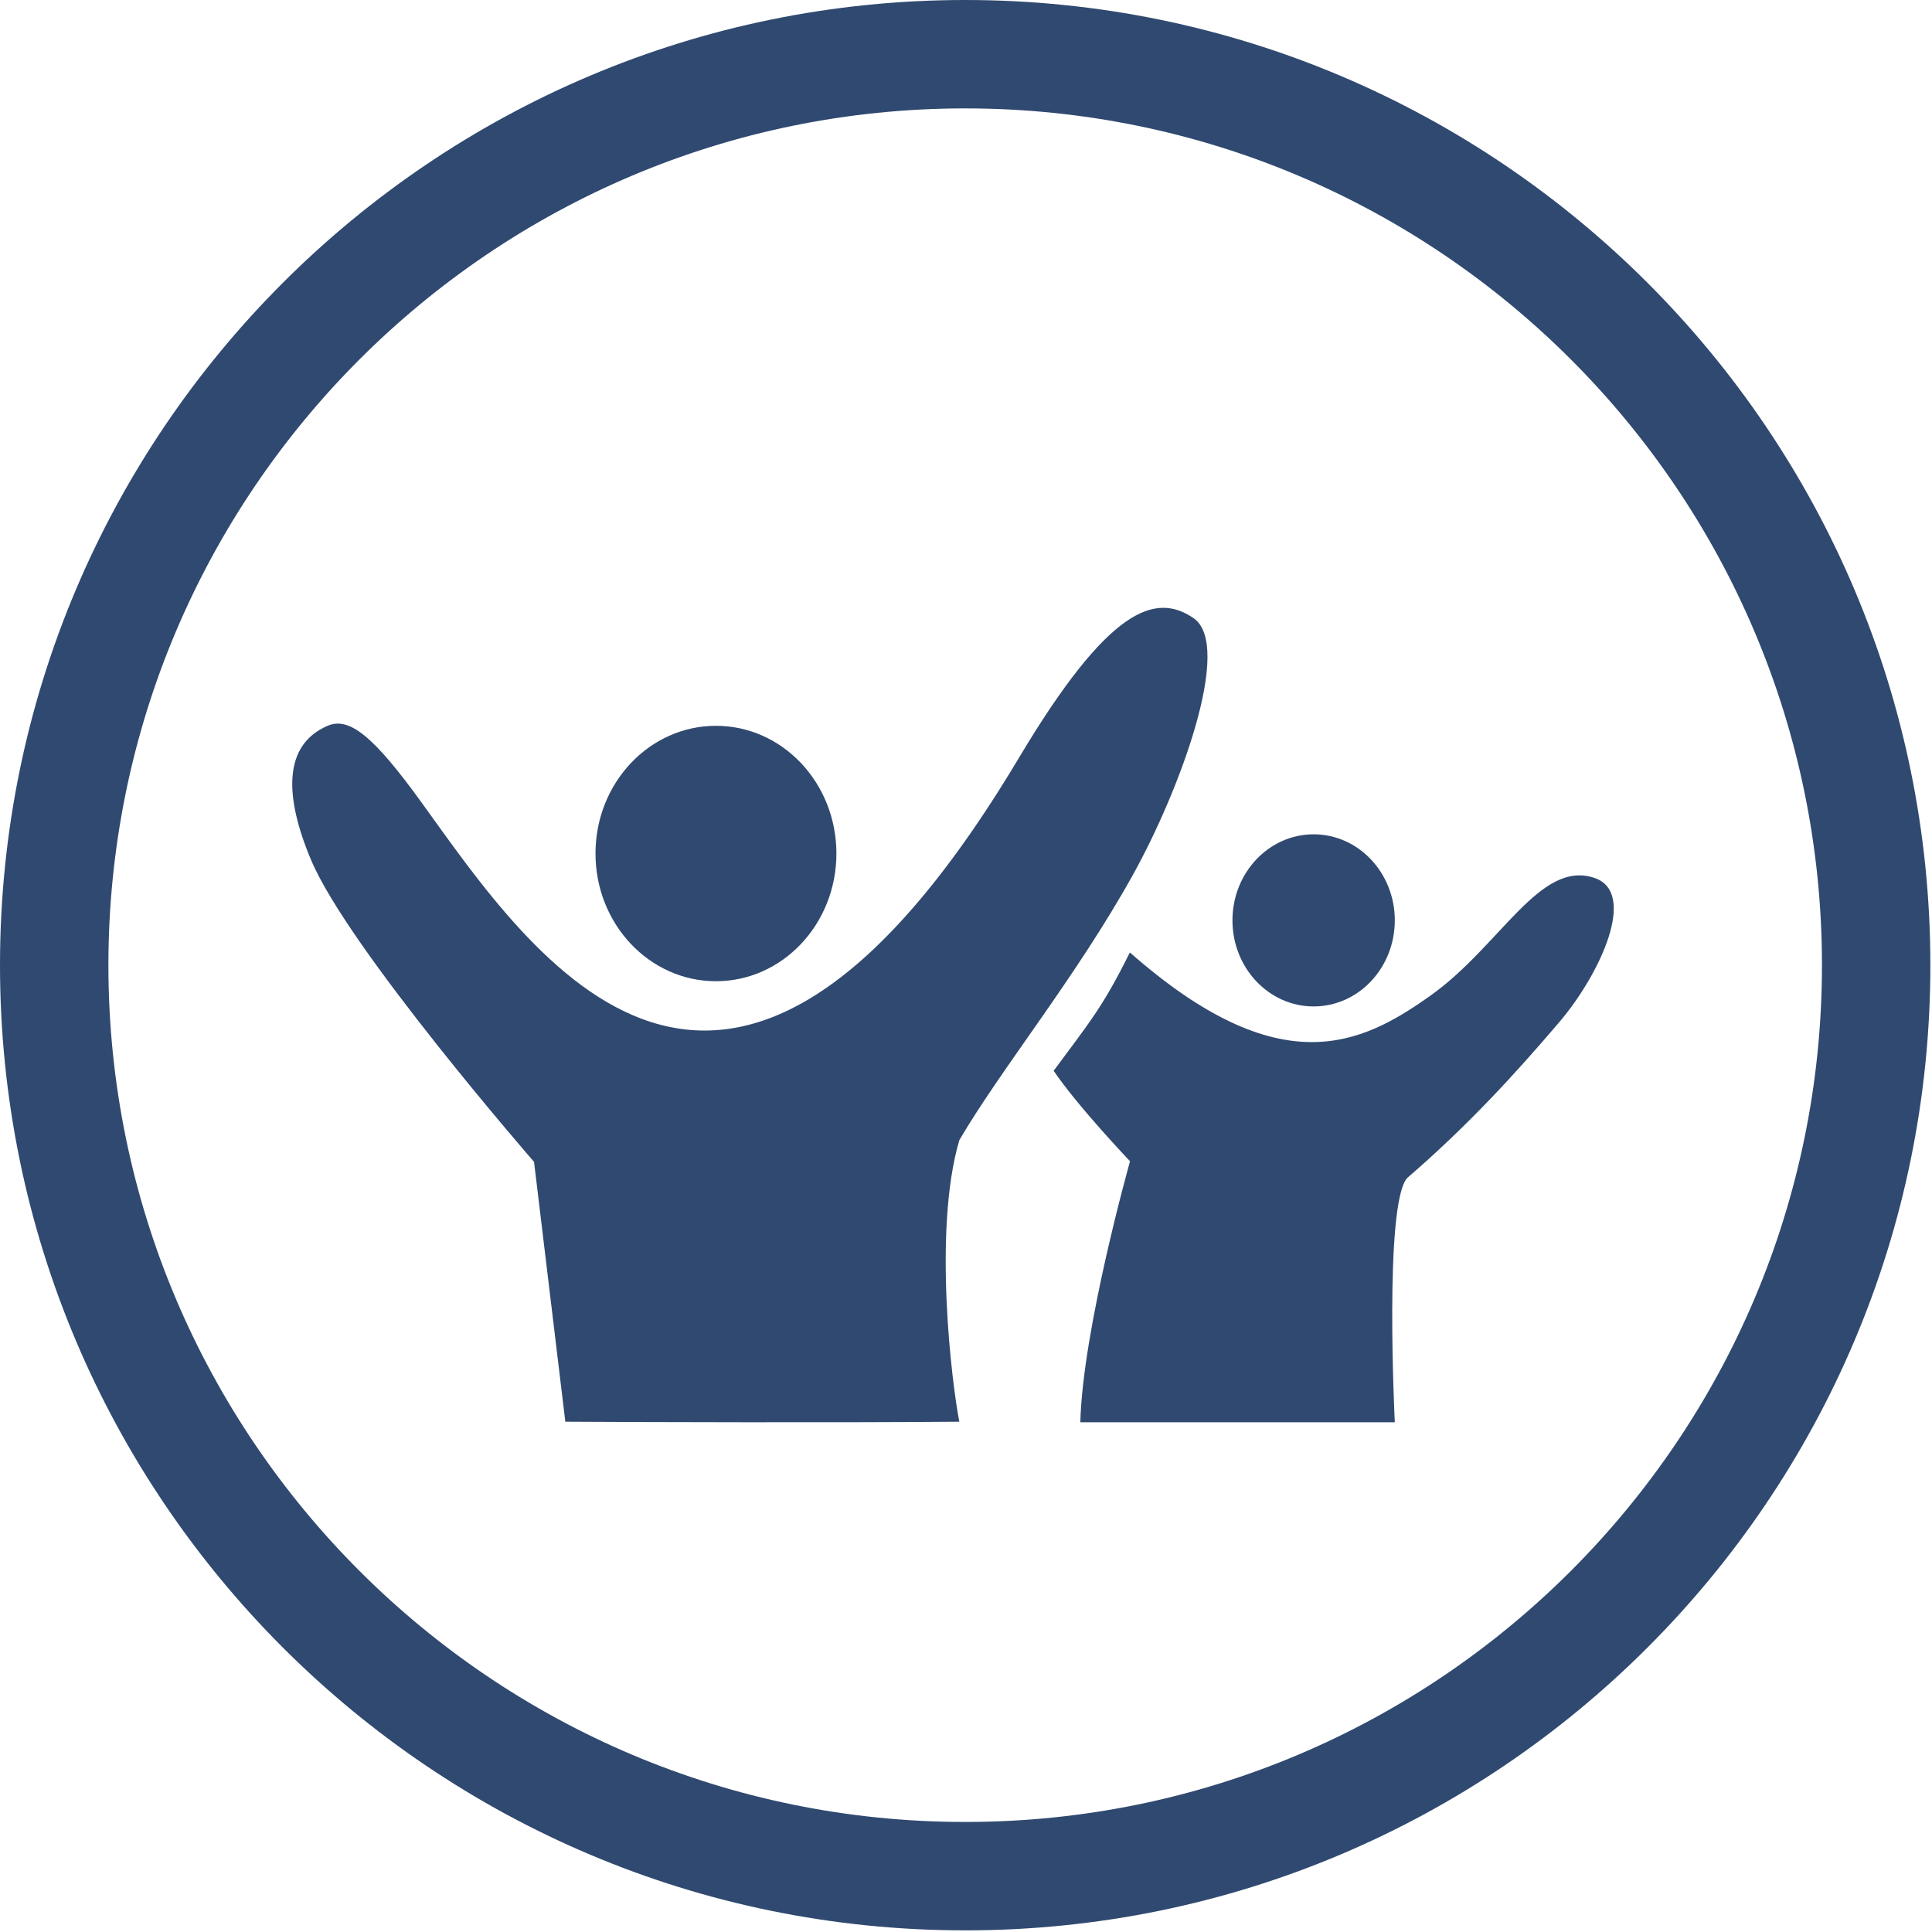
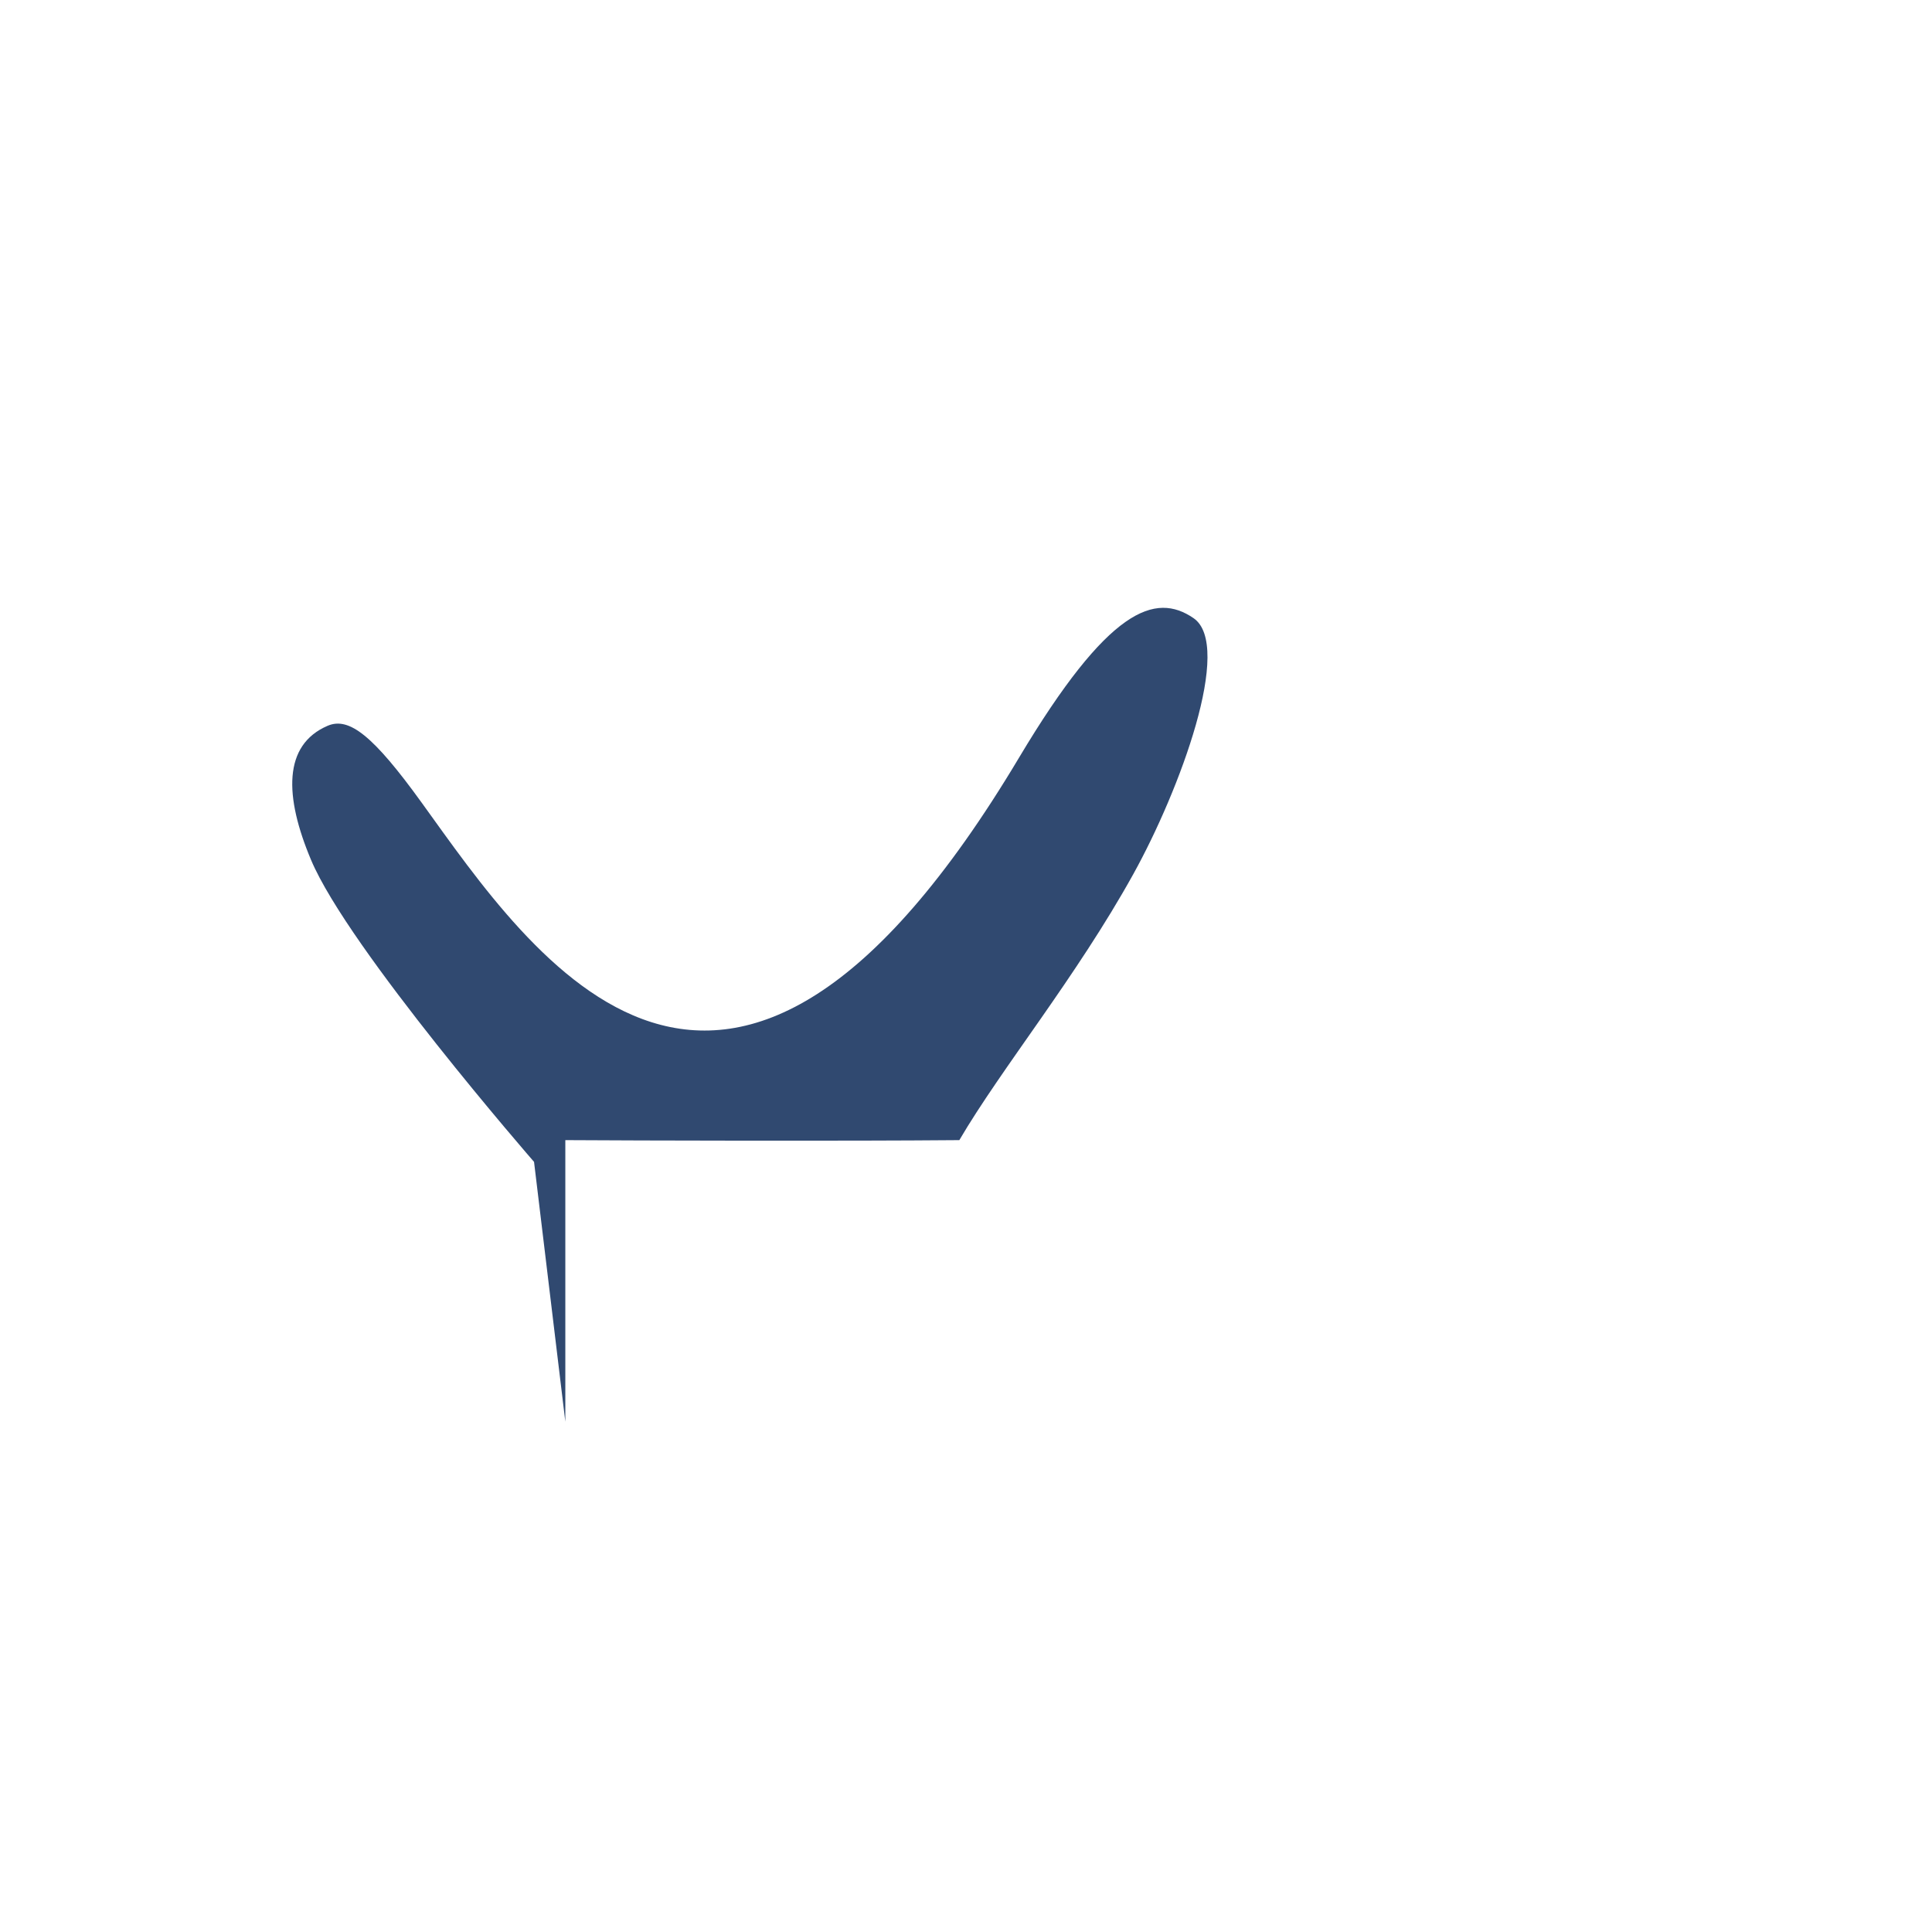
<svg xmlns="http://www.w3.org/2000/svg" width="100%" height="100%" viewBox="0 0 1015 1015" version="1.1" xml:space="preserve" style="fill-rule:evenodd;clip-rule:evenodd;stroke-linejoin:round;stroke-miterlimit:2;">
  <g>
    <g>
-       <path d="M297.001,746.908l-16.435,-136.503c-0,-0 -97.503,-111.991 -117.134,-158.592c-14.1,-33.469 -14.752,-60.417 8.665,-70.501c11.307,-4.869 24.054,5.238 49.41,40.346c58.076,80.413 159.393,235.103 313.833,-23.576c47.04,-78.79 71.621,-87.066 91.683,-73.342c20.94,14.326 -7.097,90.221 -31.654,134.536c-29.944,54.035 -69.111,101.731 -91.374,139.703c-14.029,47.58 -3.775,128.889 -0,147.929c-59.801,0.534 -169.628,0.23 -206.994,0Z" style="fill:#304970;" />
-       <ellipse cx="376.136" cy="448.406" rx="63.282" ry="67.094" style="fill:#304970;" />
+       <path d="M297.001,746.908l-16.435,-136.503c-0,-0 -97.503,-111.991 -117.134,-158.592c-14.1,-33.469 -14.752,-60.417 8.665,-70.501c11.307,-4.869 24.054,5.238 49.41,40.346c58.076,80.413 159.393,235.103 313.833,-23.576c47.04,-78.79 71.621,-87.066 91.683,-73.342c20.94,14.326 -7.097,90.221 -31.654,134.536c-29.944,54.035 -69.111,101.731 -91.374,139.703c-59.801,0.534 -169.628,0.23 -206.994,0Z" style="fill:#304970;" />
    </g>
-     <path d="M507.07,0c279.859,0 507.07,227.21 507.07,507.07c-0,279.859 -227.211,507.07 -507.07,507.07c-279.86,-0 -507.07,-227.211 -507.07,-507.07c0,-279.86 227.21,-507.07 507.07,-507.07Zm-0,56.949c248.428,-0 450.121,201.692 450.121,450.121c-0,248.428 -201.693,450.121 -450.121,450.121c-248.429,-0 -450.121,-201.693 -450.121,-450.121c-0,-248.429 201.692,-450.121 450.121,-450.121Z" style="fill:#304970;" />
    <g>
-       <ellipse cx="690.132" cy="483.529" rx="42.645" ry="45.214" style="fill:#304970;" />
-       <path d="M567.559,747.205l165.218,0c0,0 -5.745,-114.253 6.454,-128.282c32.108,-27.691 57.273,-55.299 79.999,-81.982c21.253,-24.955 41.388,-68.031 18.356,-75.741c-28.617,-9.58 -49.25,35.592 -85.847,61.688c-36.597,26.095 -79.273,46.97 -158.151,-22.515c-14.468,29.147 -21.252,36.728 -40.04,62.175c12.797,18.872 40.126,47.528 40.126,47.528c0,-0 -24.895,88.334 -26.115,137.129Z" style="fill:#304970;" />
-     </g>
+       </g>
  </g>
</svg>